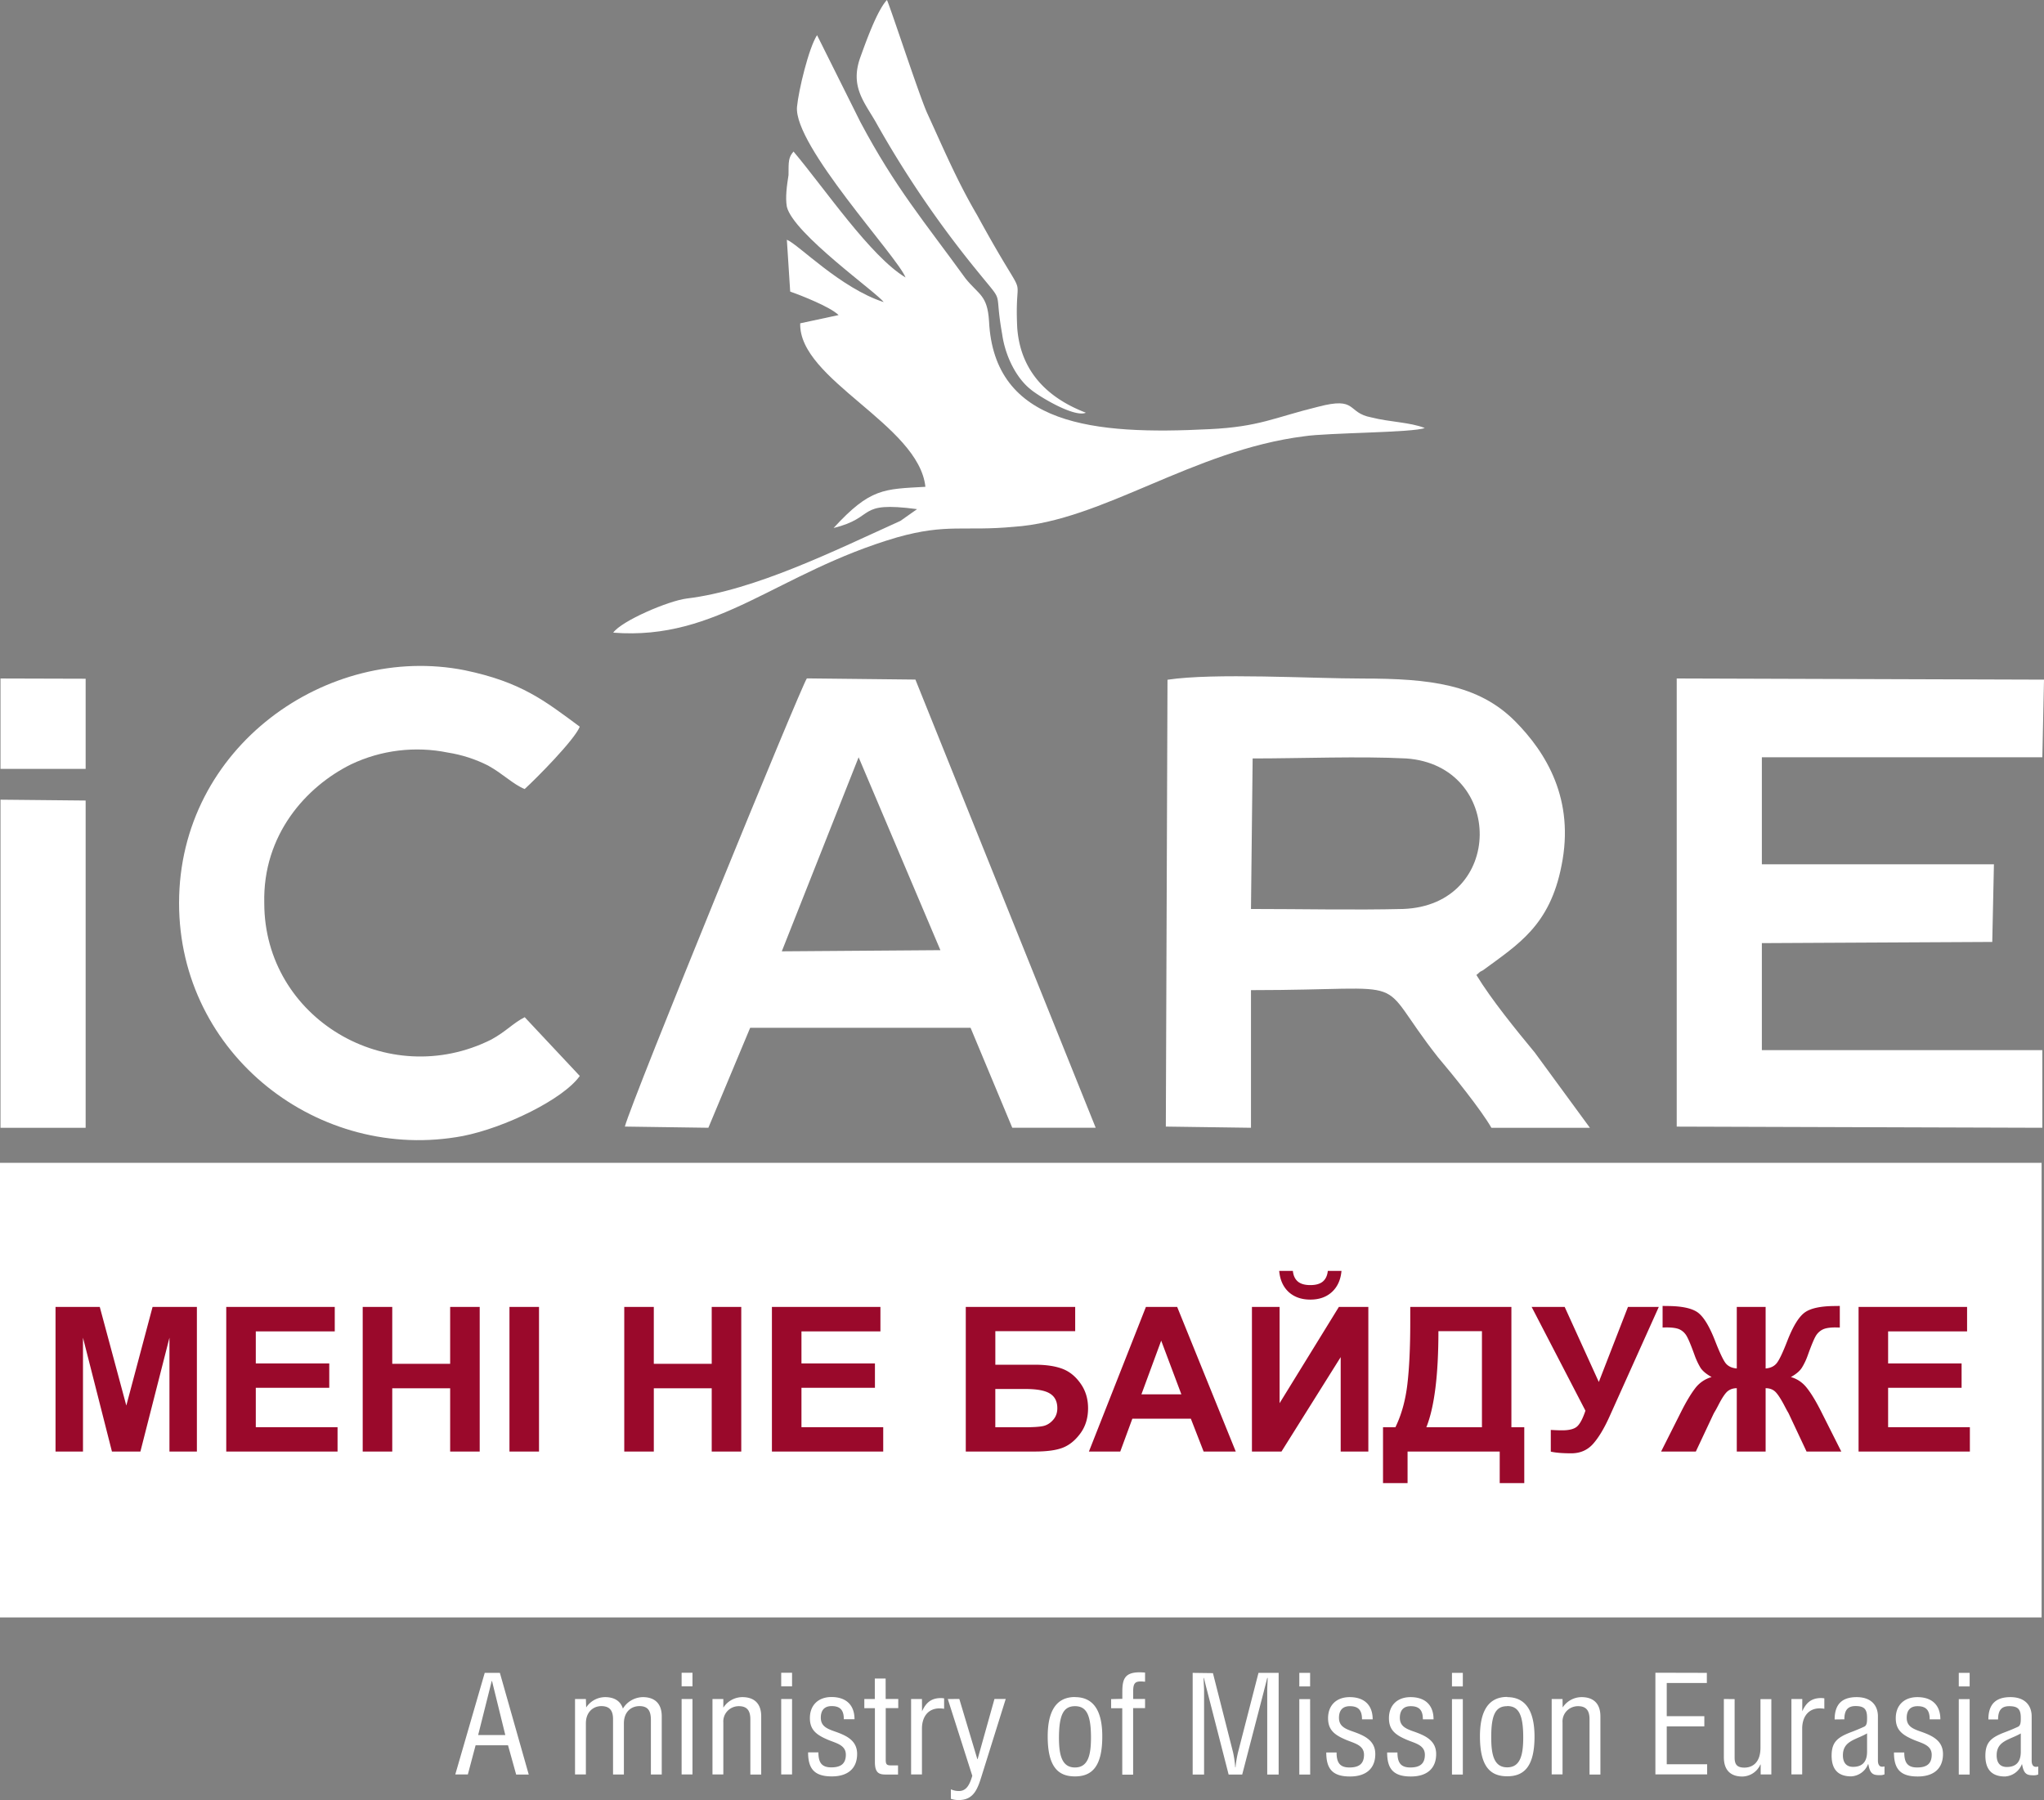
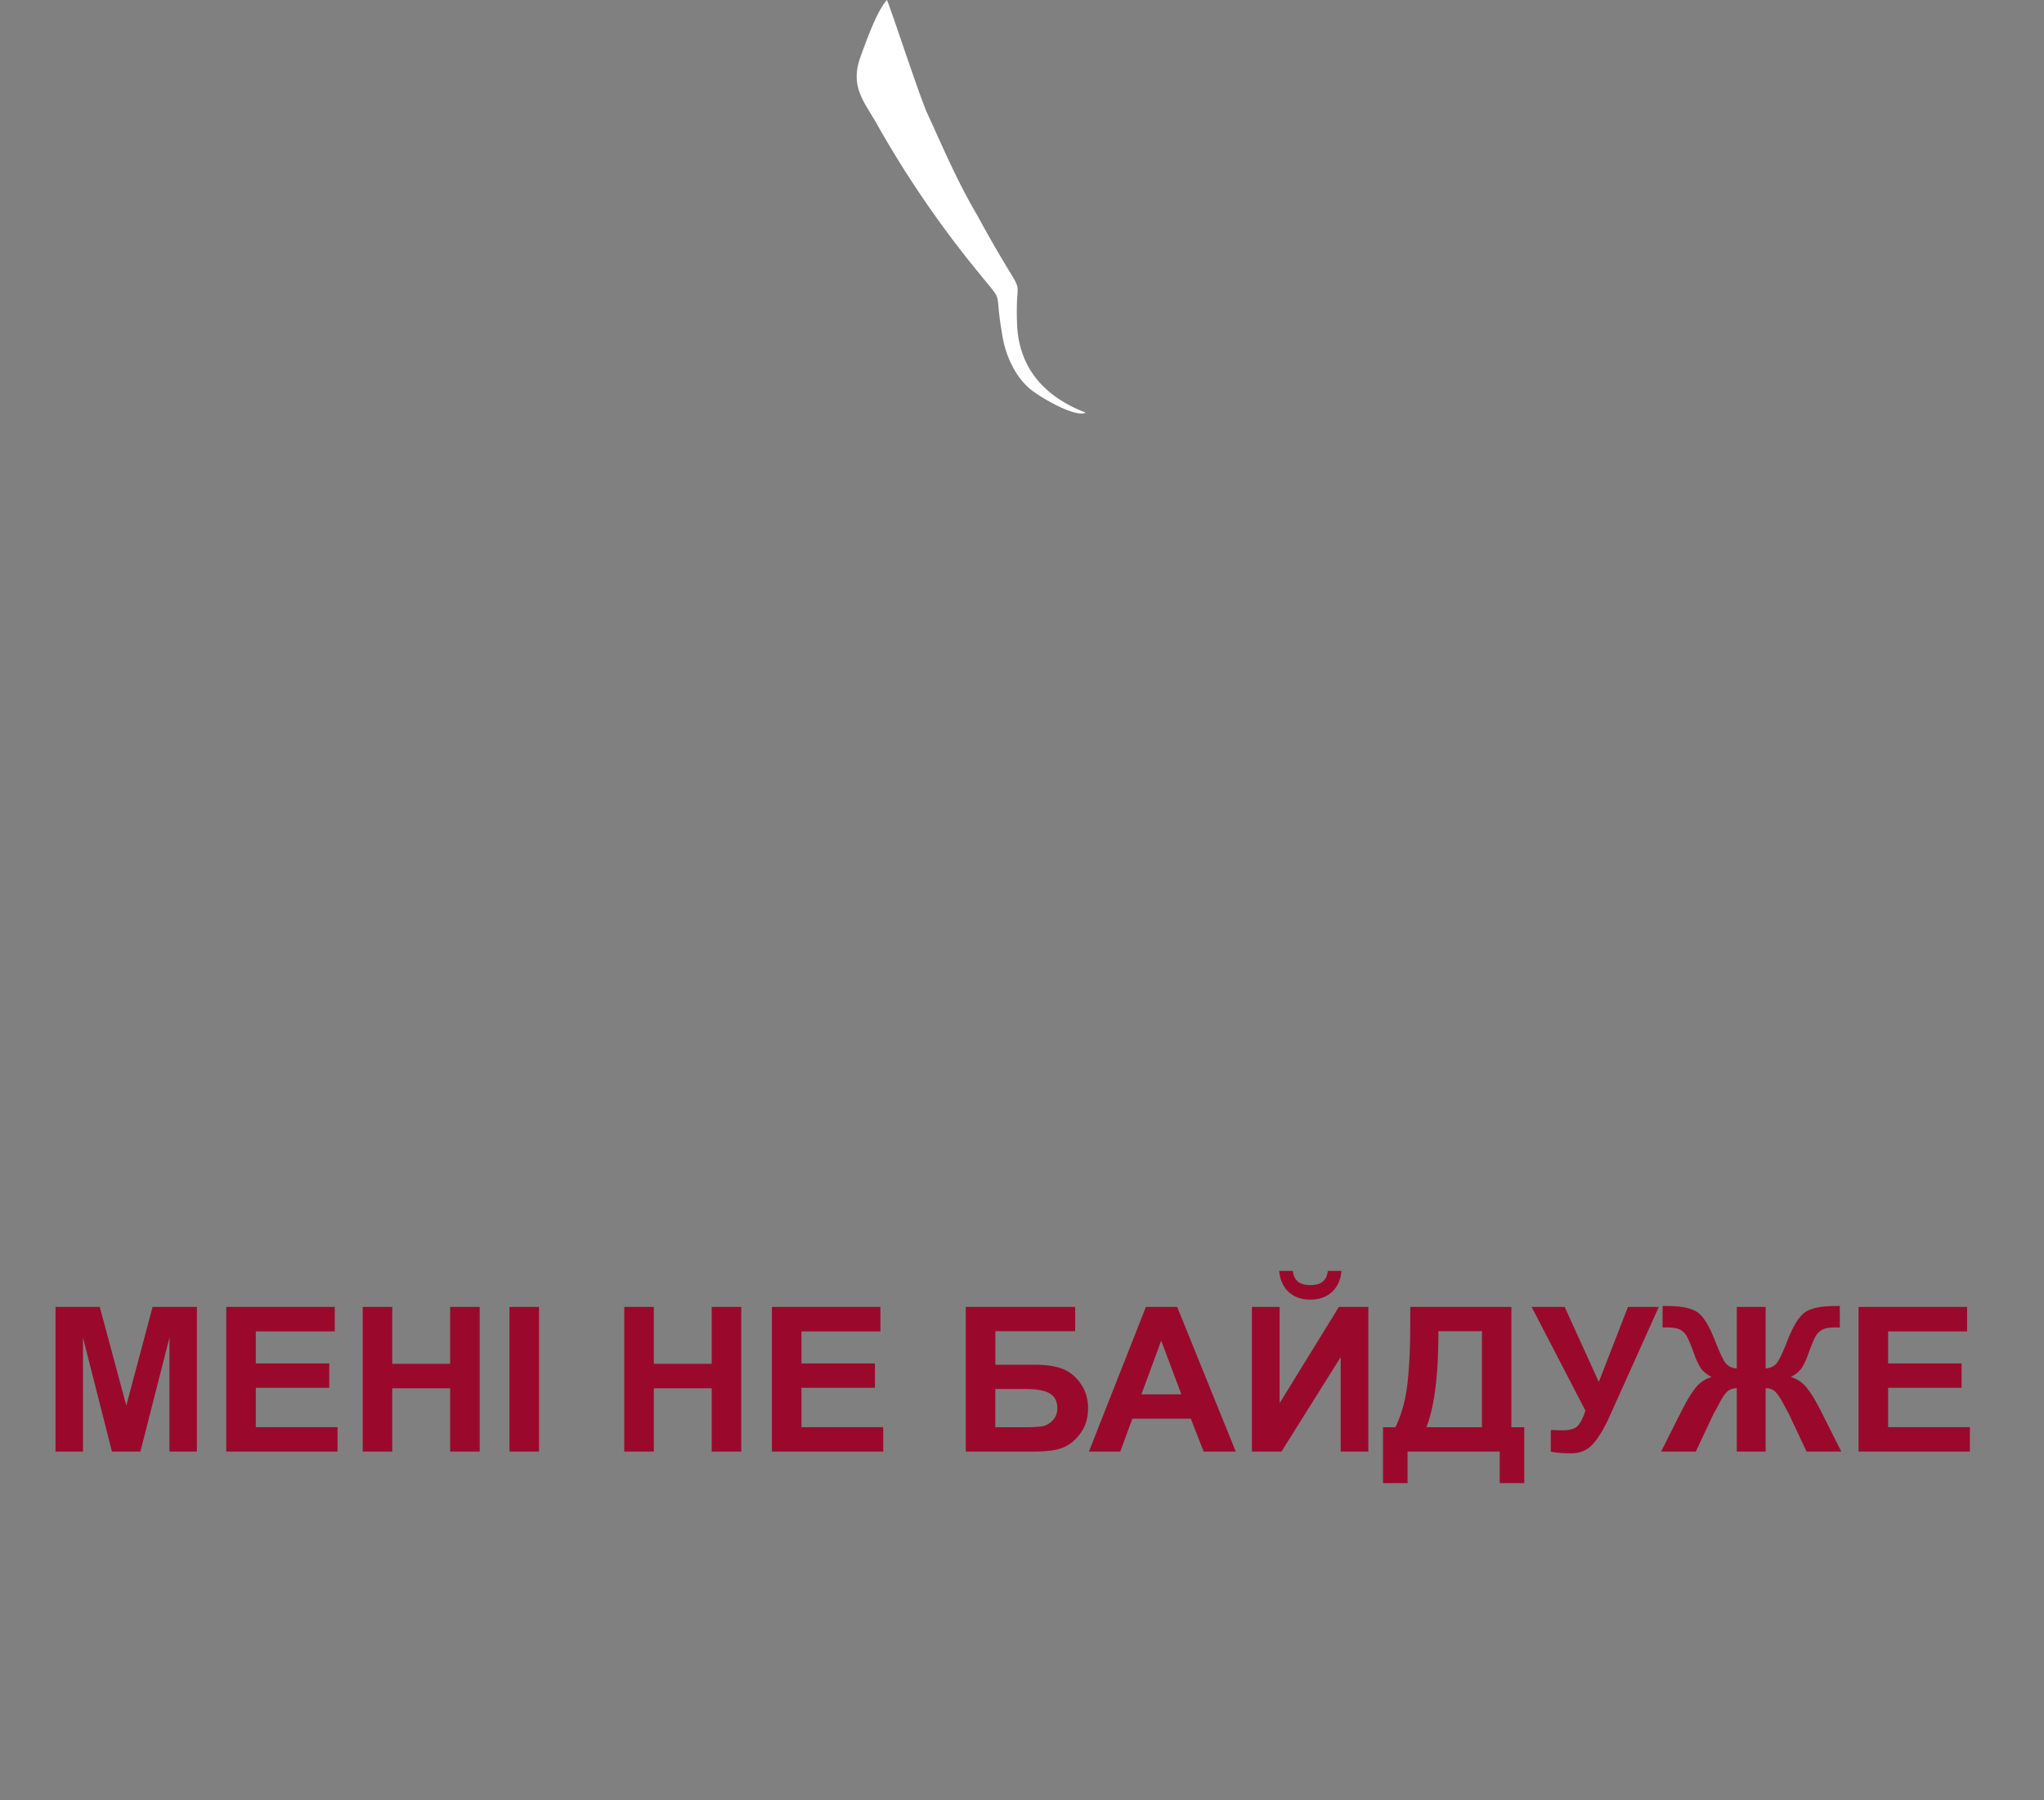
<svg xmlns="http://www.w3.org/2000/svg" width="193" height="170" viewBox="0 0 193 170" fill="none">
  <rect x="0" y="0" width="193" height="170" fill="#808080" stroke="none" />
-   <path fill-rule="evenodd" clip-rule="evenodd" d="M110.081 106.396l8.04.112V93.51c16.079 0 11.36-1.664 17.655 6.335 1.419 1.667 4.099 4.999 5.046 6.666h9.301l-5.203-7.104c-1.747-2.11-4.098-4.998-5.517-7.33.315-.222.157-.222.629-.447 3.312-2.442 6.307-4.218 7.411-9.885 1.261-6.22-1.419-10.654-4.416-13.663-3.467-3.456-8.037-4-14.344-4-4.888 0-14.029-.553-18.445.113l-.157 42.201zm8.197-34.767c4.573 0 10.091-.224 14.504 0 9.301.665 9.301 13.885-.315 14.216-4.573.112-9.613 0-14.346 0l.157-14.216zm40.042 34.77l34.523.109v-7.331H166.36V89.07l21.755-.112.157-7.331H166.36V71.52h26.483l.157-7.334-34.68-.11V106.4zm-99.316-.003l7.882.112 3.947-9.442h20.811l3.938 9.442h7.877L86.436 64.18l-10.249-.112c-.471.556-16.551 39.877-17.186 42.328m22.072-34.879l7.722 18.218-14.976.11 7.254-18.328zm4.416-45.32c-3.31-2.001-7.574-8.333-10.563-11.886-.472.556-.472.89-.472 2.22-.157 1.002-.314 2.11-.157 3 .63 2.554 8.512 8.109 9.141 8.999-4.099-1.334-8.037-5.443-9.141-5.889l.315 4.895c.946.331 3.786 1.44 4.57 2.22l-3.624.778c-.157 5.333 11.192 9.554 11.821 15.44-3.941.224-5.2.112-8.669 3.89 4.099-1.003 2.04-2.557 7.883-1.78l-1.576 1.111c-6.15 2.78-13.718 6.554-20.179 7.331-1.748.222-6.15 2.111-6.936 3.223 9.93.777 15.44-5.667 26.8-8.999 4.731-1.333 6.307-.555 11.038-.999 8.354-.556 16.866-7.221 27.429-8.552 2.205-.334 10.245-.334 11.361-.777-1.419-.556-3.31-.556-5.046-1.002-2.362-.444-1.258-1.999-5.042-1-4.099 1-5.517 1.89-10.248 2.111-10.878.556-20.336-.334-20.808-10.219-.157-2.445-.947-2.445-2.208-4-3.941-5.442-6.621-8.552-9.93-14.771l-4.1-8.221c-.789 1.22-1.747 5.22-1.893 6.775-.314 3.666 9.459 14.11 10.248 16.108M.047 72.614h8.04V64.1l-8.04-.023v8.537z" fill="#fff" />
  <path fill-rule="evenodd" clip-rule="evenodd" d="M102.515 38.97c-3.469-1.333-6.149-3.777-6.464-7.999-.314-6.334 1.419-1.108-3.787-10.654-1.89-3.222-3.151-6.22-4.73-9.663C86.747 8.877 84.067.657 83.747 0c-.947 1-2.04 4.109-2.523 5.442-.947 2.667.315 4.11 1.419 5.998a98.062 98.062 0 009.773 14.328c2.523 3.113 1.419 1.333 2.208 5.776.315 2.223 1.419 4.222 2.68 5.22.787.669 4.099 2.667 5.203 2.224" fill="#fff" />
-   <path d="M192.773 109.819H0v42.933h192.773v-42.933z" fill="#fff" />
  <path d="M5.244 137.085v-13.659H9.42l2.507 9.317 2.48-9.317h4.184v13.659H16v-10.752l-2.743 10.752H10.57l-2.734-10.752v10.752H5.244zm16.119 0v-13.659h10.246v2.31h-7.456v3.029h6.937v2.301h-6.937v3.718h7.72v2.301h-10.51zm12.885 0v-13.659h2.79v5.376h5.467v-5.376h2.79v13.659h-2.79v-5.972h-5.467v5.972h-2.79zm13.857 0v-13.659h2.79v13.659h-2.79zm10.839 0v-13.659h2.79v5.376h5.468v-5.376h2.79v13.659h-2.79v-5.972h-5.467v5.972h-2.79zm13.942 0v-13.659h10.246v2.31h-7.456v3.029h6.938v2.301h-6.938v3.718h7.72v2.301h-10.51zm18.305-13.659h10.331v2.292h-7.54v3.168h3.732c1.03 0 1.885.124 2.564.372.679.249 1.257.708 1.734 1.379.484.671.726 1.457.726 2.358 0 .925-.242 1.717-.726 2.376-.483.658-1.036 1.108-1.659 1.351-.615.242-1.495.363-2.639.363h-6.523v-13.659zm2.79 11.367h2.715c.867 0 1.477-.04 1.829-.121.352-.087.656-.28.914-.578.264-.298.396-.665.396-1.099 0-.634-.23-1.094-.688-1.379-.453-.292-1.229-.438-2.328-.438H93.98v3.615zm22.703 2.292h-3.035l-1.207-3.103h-5.523l-1.141 3.103h-2.96l5.383-13.659h2.95l5.533 13.659zm-5.137-5.404l-1.904-5.069-1.867 5.069h3.771zm6.664-8.255h2.611v9.093l5.599-9.093h2.781v13.659h-2.611v-8.917l-5.59 8.917h-2.79v-13.659zm7.164-3.401h1.291c-.075.845-.377 1.509-.904 1.994-.522.478-1.201.717-2.037.717-.835 0-1.517-.239-2.045-.717-.522-.485-.82-1.149-.895-1.994h1.291c.044.441.201.776.471 1.006.27.224.663.335 1.178.335.516 0 .909-.111 1.179-.335.27-.23.427-.565.471-1.006zm7.786 3.401h9.549v11.367h1.216v5.274h-2.319v-2.982h-8.701v2.982h-2.318v-5.274h1.169c.571-1.168.948-2.522 1.131-4.063.182-1.546.273-3.5.273-5.86v-1.444zm2.658 2.292c0 4.149-.38 7.174-1.14 9.075h5.25v-9.075h-4.11zm8.801-2.292h3.12l3.224 7.09 2.753-7.09h2.912l-4.666 10.379c-.509 1.125-1.027 1.982-1.555 2.572-.528.584-1.21.876-2.045.876-.824 0-1.468-.053-1.933-.159v-2.05c.396.025.754.038 1.075.038.647 0 1.109-.115 1.385-.345.283-.236.553-.739.811-1.509l-5.081-9.802zm22.095 0v5.814c.465-.038.817-.208 1.056-.513.239-.304.569-1 .99-2.087.553-1.422 1.118-2.329 1.696-2.721.572-.385 1.524-.577 2.856-.577.063 0 .198-.003.406-.01v2.041l-.406-.009c-.565 0-.98.071-1.244.214a1.57 1.57 0 00-.641.634c-.163.285-.405.872-.726 1.761a5.988 5.988 0 01-.556 1.183c-.195.317-.543.615-1.046.894.622.18 1.134.535 1.536 1.063.409.521.855 1.264 1.339 2.226l1.885 3.746h-3.28l-1.659-3.531a2.216 2.216 0 00-.16-.289 62.023 62.023 0 01-.34-.643c-.352-.652-.641-1.068-.867-1.249-.226-.18-.506-.27-.839-.27v5.982h-2.724v-5.982c-.32 0-.597.087-.829.261-.233.174-.522.593-.868 1.258-.194.373-.311.587-.348.643a4.22 4.22 0 00-.161.289l-1.659 3.531h-3.28l1.885-3.746c.465-.925.902-1.658 1.31-2.199a2.95 2.95 0 011.575-1.09c-.503-.279-.855-.574-1.056-.885a6.737 6.737 0 01-.556-1.192c-.314-.87-.553-1.451-.717-1.743a1.534 1.534 0 00-.641-.652c-.264-.143-.697-.214-1.3-.214-.076 0-.195.003-.359.009v-2.041c.208.007.343.01.406.01 1.351 0 2.312.195 2.884.587.566.397 1.122 1.301 1.669 2.711.427 1.093.757 1.792.989 2.097.239.298.591.465 1.056.503v-5.814h2.724zm8.776 13.659v-13.659h10.246v2.31h-7.456v3.029h6.938v2.301h-6.938v3.718h7.72v2.301h-10.51z" fill="#9A092B" />
-   <path fill-rule="evenodd" clip-rule="evenodd" d="M54.748 101.619l-5.203-5.552c-1.101.553-1.733 1.33-3.152 2.108-9.773 4.895-21.44-1.998-21.44-12.883-.157-6.444 3.941-11 8.197-13.107 2.84-1.35 6.05-1.74 9.136-1.112 1.32.208 2.597.62 3.786 1.221 1.42.778 2.366 1.777 3.467 2.223 1.104-1.002 4.73-4.667 5.203-5.888-3.31-2.445-5.518-4.221-10.878-5.333-12.925-2.554-26.957 7.222-26.957 21.996 0 14.328 13.243 24.548 26.8 21.994 3.941-.778 9.459-3.456 11.035-5.667M.047 106.508h8.04V75.603l-8.04-.08v30.985z" fill="#fff" />
-   <path d="M104.916 160.466v.864h1.051v6.269h1.026v-6.283h1.127v-.864h-1.121v-.752c0-.717.189-.901.716-.901.12 0 .268.014.405.026v-.864a7.1 7.1 0 00-.513-.026c-1.456 0-1.634.706-1.634 1.883v.622l-1.057.026zm-3.414.668c1.08 0 1.512.812 1.512 2.975 0 1.678-.292 2.813-1.512 2.813-1.221 0-1.512-1.135-1.512-2.813.009-2.163.428-2.975 1.52-2.975h-.008zm0-.864c-1.78 0-2.575 1.348-2.575 3.723 0 2.92 1.025 3.773 2.575 3.773 1.549 0 2.578-.864 2.578-3.761.008-2.378-.79-3.726-2.57-3.726l-.008-.009zm-12.008.188l2.313 7.25c-.242.815-.539 1.44-1.267 1.44-.26 0-.518-.055-.755-.162v.896c.235.079.481.118.729.118 1.456 0 1.806-1.08 2.21-2.387l2.24-7.161H93.9l-1.59 5.681h-.027l-1.701-5.681-1.087.006zm-2.441 0h-1.025v7.123h1.025v-4.319c0-1.152.606-1.92 1.66-1.92.145.001.29.014.432.04v-.988a2.583 2.583 0 00-.292-.026c-.903 0-1.415.412-1.791 1.253l-.009-1.163zm-3.429-1.933h-1.022v1.933h-.99v.863h.999v5.094c0 1.08.442 1.175 1.063 1.175h1.121v-.864h-.687c-.42 0-.475-.147-.475-.559v-4.851h1.183v-.864h-1.189l-.003-1.927zm-2.939 3.842c0-1.362-.81-2.097-2.173-2.097-1.24 0-2.04.761-2.04 1.99 0 1.132.636 1.598 1.749 2.065.742.308 1.646.48 1.646 1.388 0 .907-.54 1.2-1.375 1.2-.933 0-1.215-.492-1.215-1.414h-.973c0 1.535.583 2.267 2.24 2.267 1.524 0 2.389-.761 2.389-2.12 0-1.307-1.066-1.759-2.133-2.133-.769-.268-1.296-.522-1.296-1.293 0-.642.291-1.094 1.025-1.094.825 0 1.148.4 1.148 1.241h1.008zm-5.896-3.107v-1.282h-1.025v1.282h1.025zm0 1.198h-1.025v7.123h1.025v-7.123zm-6.49 0h-1.025v7.123h1.025v-4.912a1.428 1.428 0 01.396-1.085 1.467 1.467 0 011.075-.45c.836 0 1.08.507 1.08 1.241v5.215h1.026v-5.497c0-1.253-.702-1.814-1.783-1.814a2.156 2.156 0 00-1.015.264 2.114 2.114 0 00-.764.712h-.015v-.797zm-2.913-1.198v-1.282H64.36v1.282h1.025zm0 1.198H64.36v7.123h1.025v-7.123zm-10.065 0h-1.025v7.123h1.025v-4.826c0-1.105.729-1.627 1.457-1.627.85 0 1.107.493 1.107 1.241v5.215h1.025v-4.829c0-1.105.702-1.627 1.471-1.627.874 0 1.078.533 1.078 1.334v5.122h1.025v-5.491c0-1.293-.754-1.814-1.78-1.814a2.251 2.251 0 00-1.086.298c-.33.189-.607.46-.801.785-.256-.801-.918-1.083-1.687-1.083a2.16 2.16 0 00-1.782.976l-.027-.797zm-7.608 3.4h-2.564l1.282-5.105h.026l1.255 5.105zm-4.723 3.723h1.186l.731-2.752h3.062l.769 2.761h1.188l-2.726-9.603h-1.43l-2.78 9.594zm145.675-5.194c0-.827.292-1.253 1.052-1.253.824 0 1.092.288 1.092 1.106 0 .36 0 .72-.268.841a19.8 19.8 0 01-1.281.532c-1.256.481-1.795.936-1.795 2.203s.583 1.958 1.847 1.958a1.819 1.819 0 001.594-1.152h.026c.163.962.486 1.04 1.107 1.04a1.04 1.04 0 00.416-.078v-.749c-.074.017-.15.026-.227.026-.271 0-.393-.239-.393-.575v-4.193c0-.959-.565-1.814-2.01-1.814-1.349 0-2.077.642-2.077 2.108h.917zm2.144 1.321v1.728c0 .734-.256 1.44-1.319 1.44-.691 0-.959-.467-.959-1.092-.011-1.382 1.215-1.462 2.278-2.076zm-4.829-4.44v-1.281h-1.026v1.281h1.026zm0 1.198h-1.026v7.124h1.026v-7.124zm-2.765 1.909c0-1.362-.81-2.096-2.173-2.096-1.241 0-2.039.76-2.039 1.99 0 1.131.635 1.598 1.748 2.064.743.308 1.646.481 1.646 1.388 0 .907-.539 1.201-1.375 1.201-.933 0-1.215-.493-1.215-1.414h-.973c0 1.535.583 2.266 2.24 2.266 1.526 0 2.389-.76 2.389-2.119 0-1.307-1.066-1.759-2.133-2.134-.769-.268-1.293-.521-1.293-1.293 0-.642.291-1.094 1.025-1.094.822 0 1.145.4 1.145 1.241h1.008zm-9.065 0c0-.826.291-1.252 1.051-1.252.822 0 1.093.288 1.093 1.105 0 .36 0 .72-.271.841-.108.055-.807.36-1.282.533-1.252.481-1.794.936-1.794 2.203s.582 1.958 1.849 1.958c.35-.02.686-.139.968-.343.283-.205.499-.486.623-.809h.029c.16.962.484 1.039 1.104 1.039a1.04 1.04 0 00.42-.077v-.749a1.118 1.118 0 01-.23.026c-.268 0-.391-.239-.391-.576v-4.181c0-.959-.568-1.814-2.01-1.814-1.349 0-2.077.642-2.077 2.108l.918-.012zm2.144 1.322v1.728c0 .734-.257 1.439-1.323 1.439-.687 0-.958-.466-.958-1.091 0-1.371 1.215-1.451 2.272-2.065l.009-.011zm-6.118-3.242h-1.025v7.123h1.017v-4.319c0-1.152.608-1.92 1.66-1.92.145.001.289.014.431.04v-.988a2.833 2.833 0 00-.291-.026c-.903 0-1.416.412-1.794 1.253l.002-1.163zm-7.405 0v5.494c0 1.255.662 1.828 1.748 1.828a1.9 1.9 0 001.702-1.134h.026v.935h1.008v-7.112h-1.026v4.576c0 1.48-.81 1.894-1.523 1.894-.714 0-.918-.334-.918-.936v-5.534l-1.017-.011zm-6.464-2.48v9.603h4.886v-.961h-3.814v-3.574h3.549v-.962h-3.549v-3.135h3.787v-.959l-4.859-.012zm-8.768 2.48h-1.025v7.123h1.025v-4.909a1.434 1.434 0 01.886-1.421c.185-.078.384-.116.585-.114.836 0 1.078.507 1.078 1.241v5.215h1.026v-5.497c0-1.253-.703-1.814-1.78-1.814a2.15 2.15 0 00-1.783.976l-.012-.8zm-5.223.668c1.081 0 1.512.812 1.512 2.974 0 1.679-.291 2.813-1.512 2.813-1.22 0-1.509-1.134-1.509-2.813-.009-2.151.408-2.963 1.5-2.963l.009-.011zm0-.864c-1.78 0-2.575 1.347-2.575 3.723 0 2.92 1.025 3.772 2.575 3.772 1.55 0 2.578-.864 2.578-3.761-.009-2.366-.804-3.714-2.587-3.714l.009-.02zm-4.192-.991v-1.281h-1.025v1.281h1.025zm0 1.198h-1.025v7.124h1.025v-7.124zm-2.764 1.909c0-1.362-.81-2.096-2.173-2.096-1.241 0-2.039.76-2.039 1.99 0 1.131.632 1.598 1.747 2.064.743.308 1.646.481 1.646 1.388 0 .907-.539 1.201-1.378 1.201-.929 0-1.211-.493-1.211-1.414h-.973c0 1.535.582 2.266 2.24 2.266 1.523 0 2.388-.76 2.388-2.119 0-1.307-1.066-1.759-2.132-2.134-.769-.268-1.296-.521-1.296-1.293 0-.642.291-1.094 1.025-1.094.825 0 1.148.4 1.148 1.241h1.008zm-5.748 0c0-1.362-.809-2.096-2.173-2.096-1.241 0-2.039.76-2.039 1.99 0 1.131.632 1.598 1.748 2.064.743.308 1.646.481 1.646 1.388 0 .907-.539 1.201-1.378 1.201-.929 0-1.212-.493-1.212-1.414h-.973c0 1.535.583 2.266 2.24 2.266 1.524 0 2.389-.76 2.389-2.119 0-1.307-1.066-1.759-2.132-2.134-.769-.268-1.297-.521-1.297-1.293 0-.642.292-1.094 1.026-1.094.824 0 1.148.4 1.148 1.241h1.007zm-5.907-3.107v-1.281h-1.02v1.281h1.02zm0 1.198h-1.02v7.124h1.026l-.006-7.124zm-11.09-2.479v9.603h1.078v-7.884c0-.412-.041-.731-.041-1.238h.029c.12.518.201.838.291 1.172l2.039 7.95h1.282l2.039-7.844c.094-.386.187-.72.324-1.278h.04c0 .36-.04.8-.04 1.212v7.91h1.078v-9.603h-1.903l-1.928 7.487c-.115.473-.196.954-.242 1.439h-.029a9.648 9.648 0 00-.201-1.414l-1.902-7.486-1.914-.026z" fill="#fff" />
</svg>